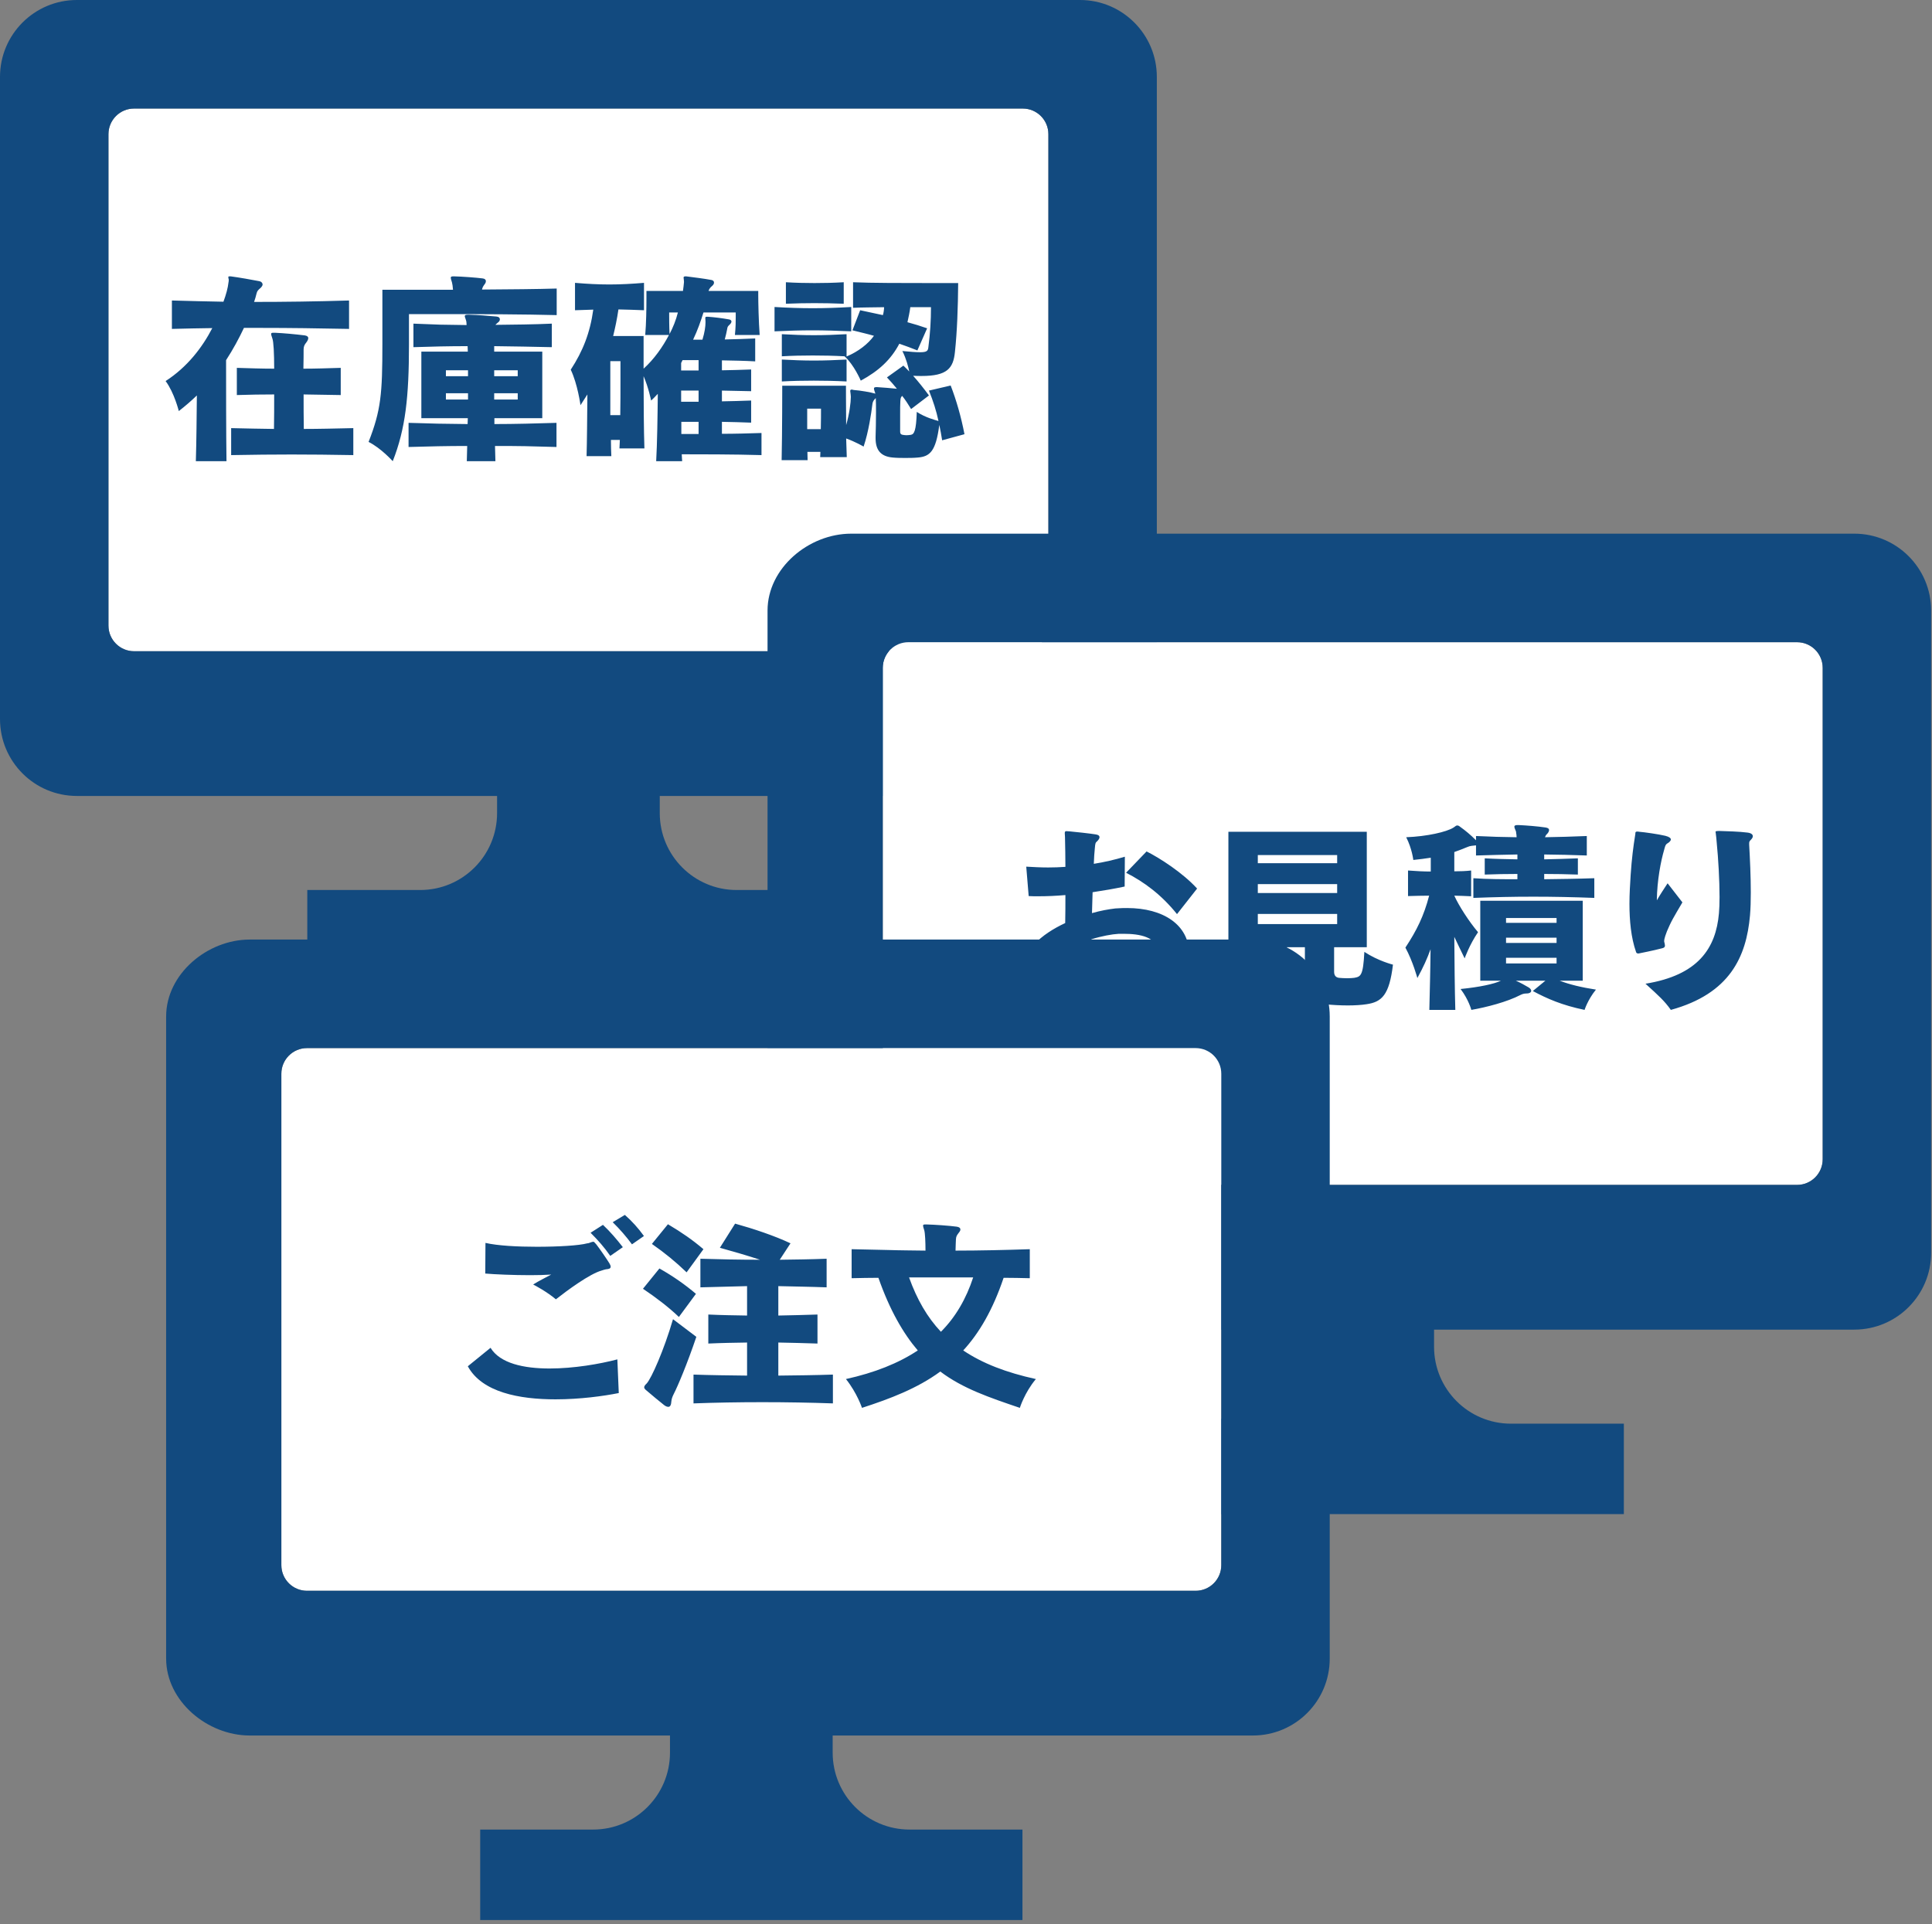
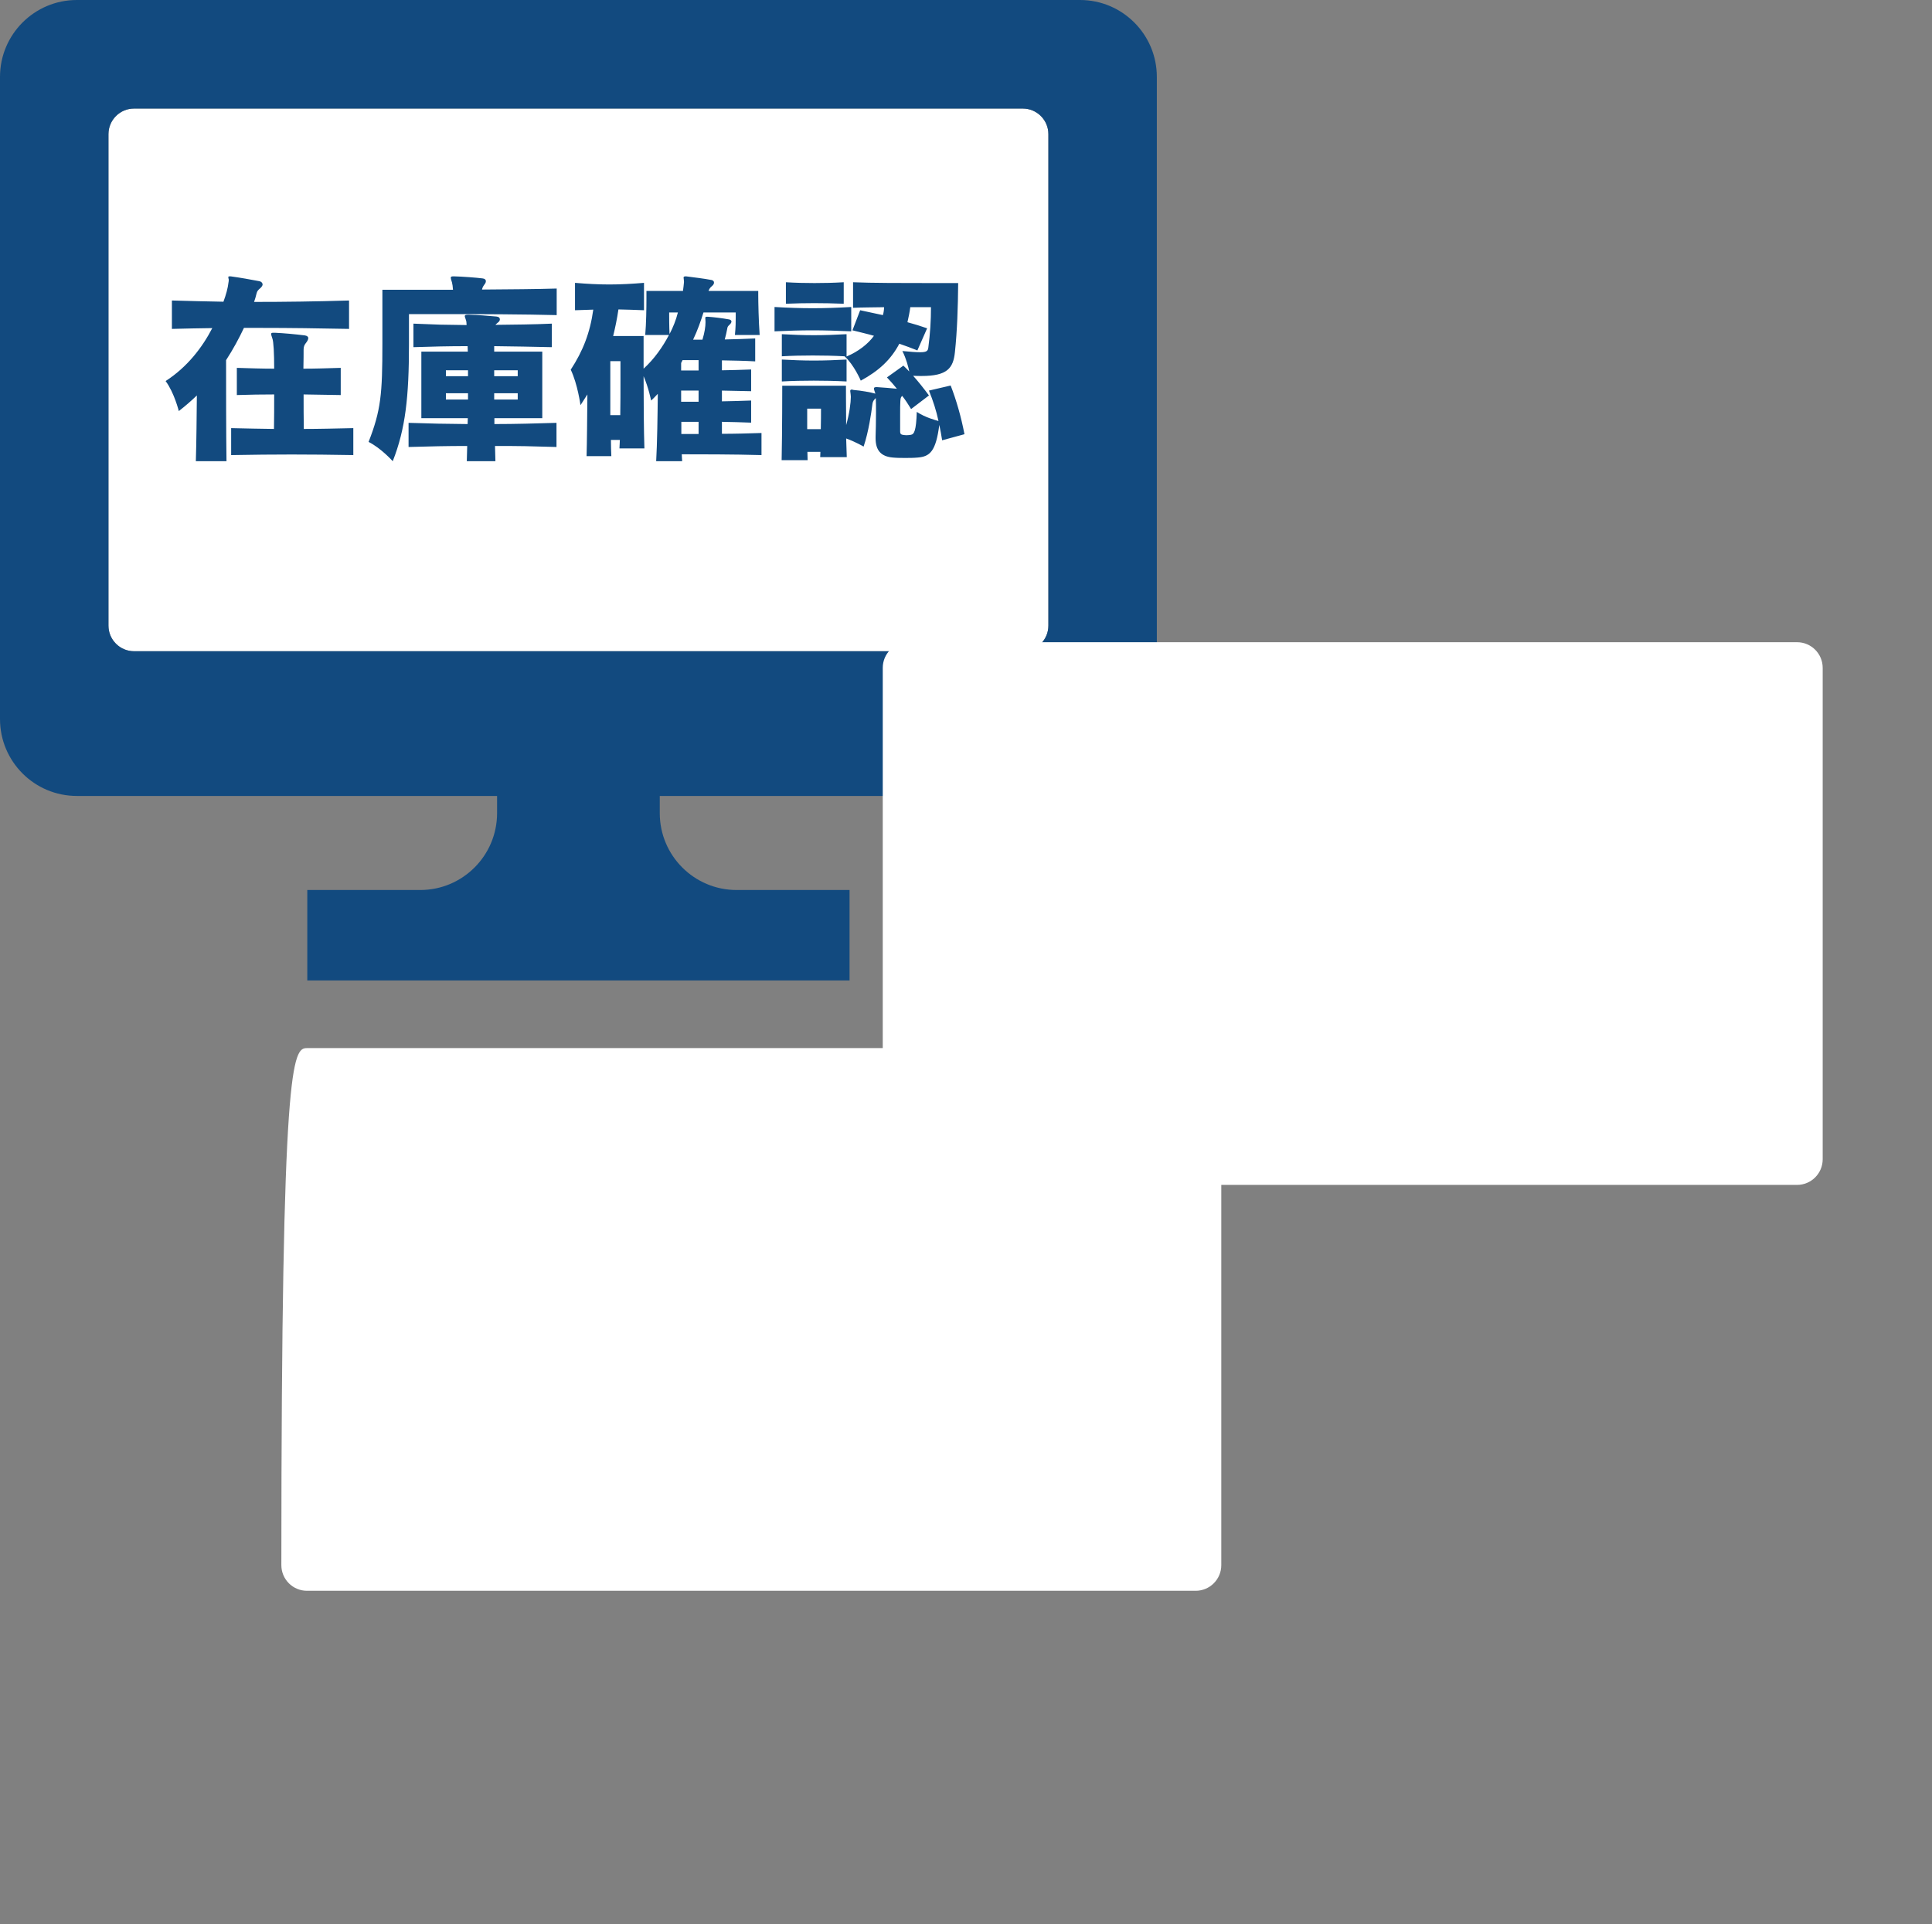
<svg xmlns="http://www.w3.org/2000/svg" width="257px" height="256px" viewbox="0 0 256 256">
  <rect width="100%" height="100%" fill="#808080" stroke="none" />
  <path fill-rule="evenodd" fill="rgb(255, 255, 255)" d="M139.459,83.229 C139.459,85.114 137.932,86.641 136.049,86.641 L17.836,86.641 C15.953,86.641 14.427,85.114 14.427,83.229 L14.427,17.853 C14.427,15.968 15.953,14.440 17.836,14.440 L136.049,14.440 C137.933,14.440 139.459,15.968 139.459,17.853 L139.459,83.229 L139.459,83.229 Z" />
  <path fill-rule="evenodd" fill="rgb(18, 74, 127)" d="M143.662,105.895 L87.763,105.895 L87.763,108.175 C87.763,113.825 92.337,118.408 97.987,118.408 L113.010,118.408 L113.010,130.442 L91.013,130.442 L62.873,130.442 L40.876,130.442 L40.876,118.408 L55.899,118.408 C61.548,118.408 66.123,113.825 66.123,108.175 L66.123,105.895 L10.224,105.895 C4.574,105.895 -0.000,101.312 -0.000,95.662 L-0.000,10.234 C-0.000,4.583 4.574,0.000 10.224,0.000 L143.662,0.000 C149.311,0.000 153.885,4.583 153.885,10.234 L153.885,95.662 C153.885,101.312 149.311,105.895 143.662,105.895 ZM139.459,17.853 C139.459,15.968 137.933,14.440 136.049,14.440 L17.836,14.440 C15.953,14.440 14.427,15.968 14.427,17.853 L14.427,83.229 C14.427,85.114 15.953,86.641 17.836,86.641 L136.049,86.641 C137.932,86.641 139.459,85.114 139.459,83.229 L139.459,83.229 L139.459,17.853 ZM112.613,47.834 L112.613,50.750 C111.128,50.669 109.671,50.642 108.240,50.642 C106.809,50.642 105.406,50.669 104.002,50.750 L104.002,47.834 C105.433,47.915 106.836,47.969 108.267,47.969 C109.698,47.969 111.128,47.915 112.613,47.834 ZM120.063,57.849 C120.252,57.876 120.414,57.903 120.576,57.903 C120.792,57.903 120.954,57.876 121.170,57.849 C121.601,57.768 121.871,57.336 121.952,54.799 C123.113,55.554 124.382,55.878 124.841,56.013 C124.544,54.637 124.139,53.368 123.572,51.964 L126.460,51.289 C127.216,53.233 127.864,55.500 128.296,57.768 L125.326,58.578 C125.219,57.849 125.084,57.174 124.949,56.526 C124.490,60.089 123.680,60.737 122.087,60.872 C121.521,60.926 120.954,60.926 120.414,60.926 C119.874,60.926 119.334,60.926 118.767,60.872 C117.202,60.737 116.473,59.927 116.473,58.308 C116.473,58.254 116.473,58.146 116.473,58.092 C116.500,57.336 116.527,56.040 116.527,54.880 C116.527,54.151 116.527,53.476 116.500,52.963 C116.446,53.017 116.392,53.071 116.338,53.125 C116.149,53.341 116.068,53.557 116.041,53.827 C115.906,54.907 115.555,57.417 114.880,59.414 C114.880,59.414 113.774,58.766 112.559,58.335 C112.586,59.279 112.613,60.116 112.640,60.818 L109.104,60.818 C109.104,60.602 109.131,60.386 109.131,60.116 L107.403,60.116 C107.403,60.521 107.430,60.872 107.430,61.223 L103.975,61.223 C104.056,57.579 104.056,51.316 104.056,51.316 L112.532,51.316 C112.532,51.316 112.532,53.881 112.559,56.553 C112.991,55.041 113.180,53.557 113.180,52.801 C113.180,52.666 113.153,52.531 113.153,52.450 C113.126,52.234 113.099,52.099 113.099,52.018 C113.099,51.910 113.153,51.829 113.288,51.829 C113.369,51.829 113.450,51.856 113.558,51.883 C114.556,51.964 115.771,52.180 116.446,52.369 C116.338,52.045 116.257,51.829 116.257,51.694 C116.257,51.559 116.338,51.505 116.581,51.505 C116.635,51.505 116.662,51.505 116.689,51.505 C117.553,51.559 118.497,51.640 119.307,51.721 C118.902,51.209 118.443,50.696 117.984,50.210 L120.171,48.644 C120.441,48.887 120.684,49.157 120.954,49.427 C120.819,48.806 120.576,47.780 120.036,46.701 C121.143,46.809 121.871,46.863 122.384,46.863 C123.302,46.863 123.437,46.674 123.491,46.215 C123.734,44.352 123.842,42.652 123.842,40.870 L121.089,40.870 C121.008,41.545 120.846,42.247 120.711,42.868 C121.601,43.111 122.492,43.381 123.329,43.678 L122.033,46.620 C121.224,46.296 120.414,45.999 119.631,45.729 C118.524,47.834 116.905,49.346 114.502,50.642 C114.502,50.642 113.612,48.536 112.343,47.403 C110.912,47.322 109.509,47.295 108.105,47.295 C106.728,47.295 105.352,47.322 104.002,47.403 L104.002,44.460 C105.433,44.541 106.836,44.595 108.267,44.595 C109.698,44.595 111.128,44.541 112.613,44.460 L112.613,47.430 C114.205,46.755 115.474,45.756 116.257,44.676 C115.420,44.433 114.367,44.190 113.396,43.947 L114.421,41.275 C115.393,41.491 116.473,41.707 117.445,41.923 C117.499,41.761 117.526,41.599 117.553,41.437 C117.580,41.221 117.607,41.032 117.607,40.870 C116.122,40.897 114.502,40.897 113.477,40.951 L113.477,37.550 C115.771,37.658 120.360,37.658 123.626,37.658 C125.812,37.658 127.459,37.658 127.459,37.658 C127.432,40.870 127.324,44.082 127.027,46.836 C126.811,48.995 126.001,50.021 122.600,50.021 C122.249,50.021 121.871,50.021 121.467,49.994 C122.168,50.777 122.897,51.694 123.572,52.612 L121.197,54.421 C120.819,53.800 120.441,53.206 120.009,52.666 C119.793,52.882 119.793,53.017 119.766,53.395 C119.739,53.773 119.739,54.475 119.739,55.230 C119.739,56.013 119.739,56.823 119.739,57.417 C119.739,57.687 119.820,57.795 120.063,57.849 ZM107.376,54.367 L107.376,57.093 L109.185,57.093 C109.212,56.013 109.212,55.041 109.212,54.367 L107.376,54.367 ZM103.030,44.082 L103.030,40.843 C104.839,40.951 106.459,41.005 108.105,41.005 C109.752,41.005 111.398,40.951 113.234,40.843 L113.234,44.082 C111.398,44.001 109.725,43.947 108.078,43.947 C106.432,43.947 104.812,44.001 103.030,44.082 ZM104.542,40.411 L104.542,37.550 C105.865,37.631 107.106,37.658 108.348,37.658 C109.617,37.658 110.885,37.631 112.235,37.550 L112.235,40.411 C110.885,40.357 109.590,40.330 108.321,40.330 C107.079,40.330 105.838,40.357 104.542,40.411 ZM90.742,61.358 L87.286,61.358 C87.421,59.036 87.475,55.203 87.502,52.396 C87.232,52.666 86.909,53.044 86.612,53.287 C86.612,53.287 86.288,51.613 85.613,50.048 C85.613,53.341 85.640,57.390 85.721,59.657 L82.401,59.657 C82.428,59.333 82.428,58.928 82.455,58.524 L81.267,58.524 C81.267,59.333 81.294,60.062 81.321,60.683 L78.028,60.683 C78.082,58.874 78.109,55.581 78.136,52.477 L77.218,53.908 C77.218,53.908 76.840,51.101 75.922,49.184 C77.542,46.701 78.487,44.298 78.919,41.194 L76.489,41.275 L76.489,37.631 C78.082,37.766 79.566,37.847 81.051,37.847 C82.536,37.847 84.047,37.766 85.667,37.631 L85.667,41.275 C84.425,41.221 83.453,41.194 82.266,41.167 C82.077,42.463 81.834,43.597 81.564,44.703 L85.613,44.703 L85.613,49.049 C87.017,47.780 88.150,46.161 88.987,44.568 L85.829,44.568 C85.964,43.057 85.991,40.951 85.991,39.737 L85.991,38.711 L90.849,38.711 C90.903,38.306 90.957,37.901 90.984,37.550 C90.984,37.523 90.984,37.469 90.984,37.442 C90.984,37.226 90.930,37.037 90.930,36.929 C90.930,36.848 90.984,36.767 91.173,36.767 C91.200,36.767 91.254,36.767 91.281,36.767 C92.307,36.902 93.684,37.064 94.655,37.253 C94.871,37.307 94.979,37.415 94.979,37.604 C94.979,37.739 94.898,37.901 94.736,38.036 C94.440,38.279 94.332,38.468 94.251,38.711 L100.864,38.711 L100.864,39.197 C100.864,40.222 100.918,42.760 101.053,44.568 L97.760,44.568 C97.868,43.489 97.868,42.787 97.868,42.193 L97.868,41.572 L93.576,41.572 C93.225,42.706 92.793,43.947 92.199,45.189 L93.441,45.189 C93.738,44.217 93.846,43.435 93.846,42.922 L93.846,42.760 C93.846,42.571 93.819,42.436 93.819,42.328 C93.819,42.193 93.846,42.139 94.035,42.139 C94.062,42.139 94.089,42.139 94.143,42.139 C94.952,42.193 96.059,42.328 96.950,42.490 C97.193,42.517 97.301,42.652 97.301,42.787 C97.301,42.895 97.220,43.030 97.085,43.165 C96.842,43.381 96.761,43.489 96.734,43.758 C96.653,44.163 96.545,44.703 96.410,45.162 C97.814,45.135 99.163,45.081 100.459,45.027 L100.459,48.077 C99.055,47.996 97.517,47.969 96.032,47.942 L96.032,49.265 C97.328,49.238 98.677,49.211 99.919,49.157 L99.919,52.045 C98.677,52.018 97.328,51.991 96.032,51.964 L96.032,53.395 C97.328,53.368 98.677,53.341 99.919,53.287 L99.919,56.229 C98.677,56.175 97.328,56.148 96.032,56.121 L96.032,57.714 C97.760,57.714 99.649,57.660 101.296,57.606 L101.296,60.548 C97.625,60.440 92.874,60.440 90.688,60.440 C90.715,60.791 90.715,61.088 90.742,61.358 ZM82.536,48.050 L81.186,48.050 L81.186,55.230 L82.509,55.230 C82.536,53.773 82.536,51.964 82.536,50.534 L82.536,48.050 ZM89.014,41.572 C89.014,42.193 89.014,43.516 89.068,44.433 C89.500,43.624 89.932,42.571 90.175,41.572 L89.014,41.572 ZM92.928,47.915 L90.795,47.915 L90.607,48.293 L90.607,49.292 L92.928,49.292 L92.928,47.915 ZM92.928,51.964 L90.607,51.964 L90.607,53.449 L92.928,53.449 L92.928,51.964 ZM92.928,57.741 L92.928,56.121 L90.634,56.121 L90.634,57.741 L92.928,57.741 ZM54.402,41.788 L54.402,45.837 C54.402,52.774 53.943,57.066 52.243,61.358 C52.243,61.358 50.704,59.630 49.030,58.793 C50.677,54.583 50.866,52.396 50.866,45.729 L50.866,38.549 C50.866,38.549 52.782,38.549 55.536,38.549 C56.912,38.549 58.559,38.549 60.259,38.549 C60.232,38.117 60.178,37.793 60.124,37.577 C60.017,37.253 59.963,37.064 59.963,36.956 C59.963,36.821 60.043,36.767 60.286,36.767 C60.313,36.767 60.367,36.767 60.421,36.767 C61.528,36.794 63.310,36.929 64.173,37.037 C64.497,37.064 64.632,37.226 64.632,37.388 C64.632,37.550 64.578,37.685 64.443,37.847 C64.227,38.144 64.173,38.279 64.119,38.522 C67.817,38.495 71.488,38.468 74.053,38.387 L74.053,41.923 C69.896,41.815 63.769,41.788 59.423,41.788 C56.912,41.788 55.023,41.788 54.402,41.788 ZM30.749,60.548 L30.749,56.958 C32.828,57.012 34.636,57.039 36.445,57.066 C36.472,55.635 36.472,54.043 36.472,52.477 C34.825,52.477 33.232,52.504 31.505,52.558 L31.505,48.941 C33.232,48.995 34.825,49.049 36.472,49.049 C36.472,46.998 36.391,45.432 36.229,45.027 C36.148,44.757 36.067,44.568 36.067,44.433 C36.067,44.298 36.148,44.271 36.391,44.271 C36.445,44.271 36.526,44.271 36.580,44.271 C37.767,44.325 39.225,44.460 40.547,44.622 C40.871,44.676 41.006,44.811 41.006,44.973 C41.006,45.135 40.925,45.324 40.763,45.540 C40.467,45.891 40.386,46.134 40.386,46.539 C40.386,46.998 40.386,47.888 40.359,49.049 C42.032,49.049 43.490,48.995 45.325,48.941 L45.325,52.558 C43.490,52.531 42.032,52.504 40.386,52.477 C40.386,53.989 40.386,55.581 40.413,57.066 C42.410,57.066 44.542,57.012 46.999,56.958 L46.999,60.548 C43.949,60.494 41.357,60.467 38.793,60.467 C36.229,60.467 33.718,60.494 30.749,60.548 ZM32.450,43.624 C31.802,45.000 31.019,46.458 30.074,47.915 C30.074,51.020 30.074,57.795 30.128,61.358 L26.052,61.358 C26.133,58.793 26.160,55.257 26.187,52.612 C25.432,53.341 24.649,54.016 23.785,54.691 C23.785,54.691 23.191,52.261 22.030,50.696 C24.919,48.833 26.916,46.215 28.239,43.651 C26.511,43.678 24.703,43.705 22.867,43.758 L22.867,39.979 C25.243,40.060 27.510,40.087 29.723,40.141 C30.074,39.197 30.317,38.306 30.398,37.550 C30.425,37.442 30.425,37.361 30.425,37.307 C30.425,37.253 30.425,37.226 30.425,37.172 C30.398,37.064 30.371,36.956 30.371,36.902 C30.371,36.794 30.398,36.767 30.533,36.767 C30.587,36.767 30.641,36.767 30.695,36.767 C31.883,36.929 33.421,37.199 34.528,37.415 C34.771,37.469 34.933,37.658 34.933,37.847 C34.933,37.982 34.825,38.144 34.663,38.306 C34.339,38.576 34.204,38.711 34.123,39.062 C34.042,39.413 33.934,39.791 33.799,40.168 C37.875,40.168 41.978,40.114 46.432,39.979 L46.432,43.758 C42.329,43.678 38.550,43.624 34.771,43.624 L32.450,43.624 ZM62.203,56.418 L62.230,55.635 L56.049,55.635 L56.049,46.782 L62.230,46.782 L62.203,46.053 C59.666,46.053 57.398,46.107 54.996,46.188 L54.996,43.057 C56.184,43.084 57.344,43.165 58.532,43.192 C59.666,43.219 60.853,43.219 62.068,43.246 C62.068,43.084 62.041,42.949 62.041,42.841 C62.014,42.733 62.014,42.652 61.987,42.598 C61.906,42.328 61.825,42.166 61.825,42.058 C61.825,41.923 61.933,41.869 62.257,41.869 C62.311,41.869 62.365,41.869 62.419,41.869 C63.418,41.896 64.929,42.004 66.036,42.112 C66.360,42.139 66.495,42.301 66.495,42.490 C66.495,42.625 66.414,42.787 66.225,42.922 C66.036,43.057 65.901,43.219 65.901,43.219 C68.411,43.192 71.084,43.165 73.405,43.057 L73.405,46.188 C70.949,46.134 68.249,46.080 65.739,46.053 L65.739,46.782 L72.136,46.782 L72.136,55.635 L65.766,55.635 L65.766,56.418 C68.492,56.418 71.407,56.337 74.026,56.256 L74.026,59.468 C72.676,59.441 71.299,59.387 69.896,59.360 C68.519,59.333 67.170,59.333 65.847,59.333 C65.874,60.008 65.874,60.683 65.901,61.358 L62.095,61.358 C62.122,60.683 62.122,60.008 62.149,59.333 C59.477,59.333 57.047,59.387 54.348,59.468 L54.348,56.256 C55.698,56.283 56.939,56.337 58.235,56.364 C59.531,56.391 60.853,56.391 62.203,56.418 ZM65.739,53.152 L68.870,53.152 L68.870,52.315 L65.739,52.315 L65.739,53.152 ZM65.739,50.048 L68.870,50.048 L68.870,49.265 L65.739,49.265 L65.739,50.048 ZM62.257,49.265 L59.315,49.265 L59.315,50.048 L62.257,50.048 L62.257,49.265 ZM62.257,52.315 L59.315,52.315 L59.315,53.152 L62.257,53.152 L62.257,52.315 Z" />
  <path fill-rule="evenodd" fill="rgb(255, 255, 255)" d="M242.459,154.229 C242.459,156.114 240.932,157.641 239.049,157.641 L120.836,157.641 C118.953,157.641 117.427,156.114 117.427,154.229 L117.427,88.853 C117.427,86.968 118.953,85.440 120.836,85.440 L239.049,85.440 C240.933,85.440 242.459,86.968 242.459,88.853 L242.459,154.229 L242.459,154.229 Z" />
-   <path fill-rule="evenodd" fill="rgb(18, 74, 127)" d="M246.662,176.895 L190.763,176.895 L190.763,179.175 C190.763,184.825 195.337,189.408 200.987,189.408 L216.010,189.408 L216.010,201.442 L194.013,201.442 L165.873,201.442 L143.876,201.442 L143.876,189.408 L158.899,189.408 C164.548,189.408 169.123,184.825 169.123,179.175 L169.123,176.895 L113.224,176.895 C107.574,176.895 102.1,172.312 102.1,166.662 L102.1,81.234 C102.1,75.583 107.574,71.000 113.224,71.000 L246.662,71.000 C252.311,71.000 256.885,75.583 256.885,81.234 L256.885,166.662 C256.885,172.312 252.311,176.895 246.662,176.895 ZM242.459,88.853 C242.459,86.968 240.933,85.440 239.049,85.440 L120.836,85.440 C118.953,85.440 117.427,86.968 117.427,88.853 L117.427,154.229 C117.427,156.114 118.953,157.641 120.836,157.641 L239.049,157.641 C240.932,157.641 242.459,156.114 242.459,154.229 L242.459,154.229 L242.459,88.853 ZM232.680,112.197 C232.680,112.251 232.680,112.305 232.680,112.386 C232.788,114.302 232.896,116.624 232.896,118.729 C232.896,119.836 232.869,120.888 232.788,121.806 C232.302,127.286 230.116,132.198 222.261,134.358 C221.424,133.170 220.641,132.468 218.887,130.876 C225.905,129.742 228.253,126.152 228.658,121.509 C228.712,120.942 228.739,120.187 228.739,119.350 C228.739,117.136 228.577,114.275 228.361,112.089 C228.334,111.657 228.280,111.225 228.226,110.793 C228.226,110.739 228.199,110.712 228.199,110.685 C228.199,110.658 228.226,110.631 228.226,110.631 C228.253,110.577 228.388,110.550 228.658,110.550 C229.603,110.577 231.438,110.631 232.437,110.766 C232.923,110.820 233.166,111.009 233.166,111.252 C233.166,111.387 233.085,111.549 232.896,111.738 C232.734,111.900 232.680,111.981 232.680,112.197 ZM223.799,120.052 C223.232,120.996 222.855,121.671 222.531,122.238 C222.207,122.832 221.991,123.318 221.748,123.885 C221.640,124.182 221.370,124.829 221.370,125.234 C221.370,125.288 221.397,125.315 221.397,125.369 C221.424,125.477 221.478,125.666 221.478,125.828 C221.478,125.855 221.451,125.909 221.451,125.936 C221.397,126.071 221.262,126.125 221.019,126.179 C220.020,126.449 218.104,126.827 217.969,126.854 C217.942,126.854 217.942,126.854 217.915,126.854 C217.726,126.854 217.645,126.746 217.618,126.611 C216.970,124.748 216.754,122.508 216.754,120.241 C216.754,118.945 216.835,117.649 216.916,116.381 C217.051,114.275 217.294,112.467 217.483,111.306 C217.510,111.171 217.510,111.063 217.537,110.982 C217.537,110.955 217.537,110.928 217.537,110.901 C217.537,110.739 217.564,110.631 217.780,110.631 C217.834,110.631 217.915,110.631 218.050,110.658 C218.725,110.712 220.641,110.982 221.532,111.198 C222.072,111.333 222.261,111.522 222.261,111.684 C222.261,111.873 222.018,112.089 221.775,112.224 C221.505,112.386 221.451,112.791 221.370,113.060 C220.938,114.518 220.425,117.136 220.398,119.782 C220.830,119.026 221.370,118.216 221.829,117.514 L223.799,120.052 ZM203.901,131.847 L205.574,130.471 L201.634,130.471 C202.254,130.741 202.875,131.092 203.334,131.362 C203.577,131.497 203.685,131.686 203.685,131.820 C203.685,132.009 203.469,132.171 203.091,132.171 C202.659,132.171 202.470,132.279 202.281,132.360 C200.473,133.305 197.720,134.007 195.722,134.358 C195.722,134.358 195.371,133.008 194.291,131.578 C196.775,131.335 198.799,130.903 199.663,130.471 L196.910,130.471 L196.910,119.836 L210.541,119.836 L210.541,130.471 L207.464,130.471 C208.787,130.984 210.379,131.362 212.296,131.659 C211.189,133.035 210.784,134.358 210.784,134.358 C207.788,133.737 205.817,132.873 203.901,131.847 ZM207.059,122.130 L200.338,122.130 L200.338,122.778 L207.059,122.778 L207.059,122.130 ZM207.059,124.748 L200.338,124.748 L200.338,125.450 L207.059,125.450 L207.059,124.748 ZM207.059,127.421 L200.338,127.421 L200.338,128.176 L207.059,128.176 L207.059,127.421 ZM195.992,119.458 L195.992,116.839 C197.936,116.974 199.933,116.974 201.849,116.974 L201.849,116.273 C200.365,116.273 198.934,116.300 197.504,116.354 L197.504,114.194 C198.961,114.275 200.338,114.302 201.849,114.329 L201.849,113.681 C200.014,113.708 198.232,113.762 196.343,113.816 L196.343,112.467 C195.911,112.521 195.560,112.521 195.209,112.683 C194.642,112.926 194.049,113.141 193.455,113.357 L193.455,115.922 C194.238,115.922 194.993,115.895 195.695,115.814 L195.695,119.242 C195.020,119.215 194.049,119.161 193.455,119.161 C194.049,120.483 195.398,122.589 196.613,124.020 C195.479,125.666 194.831,127.502 194.831,127.502 C194.345,126.530 193.914,125.585 193.455,124.640 C193.482,128.068 193.509,131.578 193.590,134.358 L190.135,134.358 C190.189,131.982 190.270,129.148 190.297,126.287 C189.838,127.556 189.352,128.635 188.542,130.120 C188.542,130.120 187.948,127.907 186.949,126.071 C188.461,123.777 189.406,121.860 190.108,119.161 C189.244,119.161 188.299,119.188 187.300,119.215 L187.300,115.814 C188.380,115.895 189.379,115.949 190.324,115.949 L190.324,114.113 C189.622,114.221 188.812,114.329 188.002,114.410 C188.002,114.410 187.840,112.926 187.057,111.387 C189.838,111.279 192.402,110.685 193.320,110.118 C193.590,109.956 193.671,109.821 193.833,109.821 C193.941,109.821 194.049,109.848 194.211,109.983 C194.966,110.523 195.614,111.063 196.343,111.792 L196.343,111.225 C197.288,111.252 198.178,111.306 199.069,111.333 C199.960,111.360 200.878,111.360 201.742,111.387 C201.742,111.144 201.715,110.982 201.688,110.847 C201.688,110.712 201.661,110.604 201.634,110.550 C201.499,110.253 201.445,110.091 201.445,109.956 C201.445,109.848 201.580,109.767 201.849,109.767 C201.903,109.767 201.957,109.767 202.011,109.767 C203.118,109.821 204.522,109.929 205.601,110.091 C205.925,110.145 206.060,110.253 206.060,110.415 C206.060,110.604 205.952,110.793 205.790,110.955 C205.628,111.090 205.574,111.252 205.521,111.387 C207.329,111.360 209.138,111.306 211.081,111.225 L211.081,113.816 C209.084,113.735 207.275,113.708 205.413,113.681 L205.413,114.329 C206.924,114.302 208.382,114.248 209.893,114.194 L209.893,116.354 C208.355,116.300 206.897,116.273 205.413,116.273 L205.413,116.974 C207.599,116.947 209.758,116.920 212.080,116.839 L212.080,119.458 C209.219,119.350 206.654,119.296 203.982,119.296 C201.148,119.296 198.934,119.350 195.992,119.458 ZM178.116,130.093 C178.440,130.120 178.817,130.147 179.195,130.147 C179.573,130.147 179.924,130.120 180.140,130.093 C181.004,129.931 181.328,129.850 181.490,126.638 C183.325,127.853 185.296,128.338 185.296,128.338 C184.810,132.387 183.811,133.305 181.787,133.602 C181.112,133.710 180.221,133.764 179.303,133.764 C178.305,133.764 177.225,133.710 176.226,133.602 C174.526,133.413 173.581,132.198 173.581,130.282 L173.581,126.017 L171.178,126.017 C170.396,131.011 167.777,133.089 162.082,134.331 C162.082,134.331 161.488,132.522 160.057,130.768 C164.727,129.985 166.617,128.824 167.211,126.017 L163.405,126.017 L163.405,110.658 L181.814,110.658 L181.814,126.017 L177.468,126.017 L177.468,129.283 C177.468,129.796 177.711,130.039 178.116,130.093 ZM177.873,113.762 L167.318,113.762 L167.318,114.842 L177.873,114.842 L177.873,113.762 ZM177.873,117.622 L167.318,117.622 L167.318,118.810 L177.873,118.810 L177.873,117.622 ZM177.873,122.940 L177.873,121.590 L167.318,121.590 L167.318,122.940 L177.873,122.940 ZM149.794,116.111 L152.521,113.276 C154.302,114.167 157.352,116.138 159.242,118.216 L156.569,121.617 C154.491,119.026 152.170,117.325 149.794,116.111 ZM149.605,117.946 C148.229,118.243 146.771,118.486 145.340,118.702 C145.313,119.593 145.286,120.537 145.259,121.482 C146.393,121.158 147.446,120.969 148.364,120.861 C148.526,120.861 148.715,120.834 148.876,120.834 C149.227,120.807 149.578,120.807 149.929,120.807 C154.761,120.807 158.135,123.048 158.189,126.854 C158.189,126.908 158.189,126.962 158.189,127.016 C158.189,130.822 155.112,133.656 149.902,133.656 C148.903,133.656 147.824,133.548 146.690,133.332 C146.555,132.090 146.420,131.335 145.988,129.310 C147.419,129.715 148.769,129.931 149.956,129.931 C152.305,129.931 153.978,129.067 154.086,127.016 C154.086,126.962 154.086,126.908 154.086,126.854 C154.086,124.613 151.522,124.235 149.497,124.235 C149.254,124.235 149.038,124.235 148.822,124.235 C147.905,124.289 146.555,124.532 145.178,124.964 C145.151,127.151 145.124,129.094 145.124,130.174 C145.124,132.684 143.505,133.980 141.453,133.980 C141.184,133.980 140.914,133.980 140.644,133.926 C139.321,133.737 138.106,133.008 137.162,132.171 C136.190,131.281 135.758,130.309 135.758,129.310 C135.758,128.095 136.433,126.827 137.593,125.612 C138.646,124.478 140.131,123.534 141.696,122.805 C141.723,121.563 141.723,120.322 141.723,119.080 C140.509,119.188 139.294,119.242 138.079,119.242 C137.674,119.242 137.243,119.242 136.838,119.215 L136.514,115.301 C137.459,115.355 138.430,115.409 139.429,115.409 C140.185,115.409 140.968,115.382 141.723,115.328 C141.723,114.005 141.696,112.683 141.669,111.387 C141.669,111.171 141.642,111.036 141.642,110.928 C141.642,110.901 141.642,110.847 141.642,110.820 C141.642,110.685 141.669,110.577 141.858,110.577 C141.939,110.577 142.074,110.604 142.263,110.604 C142.911,110.658 145.097,110.901 145.745,111.009 C146.123,111.063 146.258,111.198 146.258,111.387 C146.258,111.603 146.042,111.846 145.826,112.035 C145.664,112.170 145.664,112.683 145.637,112.872 C145.583,113.384 145.529,114.086 145.502,114.923 C146.879,114.707 148.283,114.383 149.632,113.978 L149.605,117.946 ZM139.996,127.583 C139.537,128.095 139.213,128.581 139.213,129.067 C139.213,129.364 139.348,129.634 139.618,129.931 C139.942,130.255 140.401,130.471 140.698,130.525 C140.779,130.552 140.860,130.552 140.914,130.552 C141.265,130.552 141.426,130.390 141.480,130.066 C141.642,128.824 141.615,127.556 141.642,126.287 C141.022,126.665 140.455,127.070 139.996,127.583 Z" />
-   <path fill-rule="evenodd" fill="rgb(255, 255, 255)" d="M162.459,208.229 C162.459,210.114 160.932,211.641 159.049,211.641 L40.836,211.641 C38.953,211.641 37.427,210.114 37.427,208.229 L37.427,142.853 C37.427,140.968 38.953,139.440 40.836,139.440 L159.049,139.440 C160.933,139.440 162.459,140.968 162.459,142.853 L162.459,208.229 L162.459,208.229 Z" />
-   <path fill-rule="evenodd" fill="rgb(18, 74, 127)" d="M166.662,230.895 L110.763,230.895 L110.763,233.175 C110.763,238.825 115.337,243.408 120.987,243.408 L136.010,243.408 L136.010,255.442 L114.013,255.442 L85.873,255.442 L63.876,255.442 L63.876,243.408 L78.899,243.408 C84.548,243.408 89.123,238.825 89.123,233.175 L89.123,230.895 L33.224,230.895 C27.574,230.895 22.1,226.312 22.1,220.662 L22.1,135.234 C22.1,129.583 27.574,125.000 33.224,125.000 L166.662,125.000 C172.311,125.000 176.885,129.583 176.885,135.234 L176.885,220.662 C176.885,226.312 172.311,230.895 166.662,230.895 ZM162.459,142.853 C162.459,140.968 160.933,139.440 159.049,139.440 L40.836,139.440 C38.953,139.440 37.427,140.968 37.427,142.853 L37.427,208.229 C37.427,210.114 38.953,211.641 40.836,211.641 L159.049,211.641 C160.932,211.641 162.459,210.114 162.459,208.229 L162.459,208.229 L162.459,142.853 ZM135.663,187.304 C131.614,185.927 128.078,184.739 125.082,182.472 C122.032,184.712 118.415,186.089 114.663,187.304 C114.663,187.304 114.015,185.333 112.530,183.471 C116.336,182.634 119.522,181.365 122.086,179.665 C120.169,177.424 118.361,174.320 116.849,170.001 C115.770,170.001 114.393,170.028 113.286,170.055 L113.286,166.195 C114.852,166.222 116.525,166.276 118.172,166.303 C119.818,166.357 121.519,166.357 123.112,166.384 C123.112,165.251 123.058,164.063 122.950,163.685 C122.842,163.361 122.788,163.172 122.788,163.064 C122.788,162.929 122.869,162.902 123.112,162.902 C123.139,162.902 123.193,162.902 123.247,162.902 C124.353,162.929 126.270,163.064 127.269,163.199 C127.619,163.253 127.754,163.388 127.754,163.577 C127.754,163.712 127.673,163.847 127.538,164.009 C127.269,164.360 127.188,164.495 127.161,164.873 C127.134,165.197 127.134,165.764 127.107,166.384 C130.292,166.384 133.801,166.303 136.986,166.195 L136.986,170.055 C135.906,170.028 134.557,170.001 133.504,170.001 C132.046,174.320 130.238,177.370 128.132,179.665 C130.697,181.392 133.855,182.607 137.796,183.471 C136.284,185.279 135.663,187.304 135.663,187.304 ZM129.455,169.947 L126.621,169.947 L120.925,169.947 C121.978,172.890 123.355,175.265 125.163,177.182 C127.134,175.211 128.537,172.755 129.455,169.947 ZM92.252,186.710 L92.252,182.877 C94.519,182.958 96.921,182.985 99.378,183.012 L99.378,178.612 C97.650,178.639 95.950,178.666 94.222,178.747 L94.222,174.887 C95.923,174.968 97.623,174.995 99.378,175.022 L99.378,171.108 C97.272,171.162 95.194,171.216 93.169,171.270 L93.169,167.464 C95.734,167.545 98.379,167.599 101.105,167.599 C99.459,167.059 97.515,166.492 95.761,166.006 L97.785,162.794 C100.215,163.469 103.049,164.414 105.154,165.413 L103.724,167.599 C105.802,167.572 107.880,167.545 109.959,167.464 L109.959,171.270 C107.853,171.189 105.640,171.162 103.535,171.108 L103.535,175.022 C105.208,174.995 107.044,174.941 108.744,174.887 L108.744,178.747 C107.044,178.693 105.208,178.639 103.535,178.612 L103.535,183.012 C105.937,182.985 108.474,182.958 110.796,182.877 L110.796,186.710 C107.773,186.602 104.560,186.548 101.402,186.548 C98.271,186.548 95.140,186.602 92.252,186.710 ZM86.718,165.494 L88.851,162.875 C90.713,163.982 92.117,164.954 93.574,166.195 L91.334,169.273 C89.876,167.869 88.419,166.681 86.718,165.494 ZM81.503,162.605 L83.122,161.634 C84.094,162.497 84.877,163.361 85.659,164.441 L84.067,165.548 C83.284,164.495 82.474,163.550 81.503,162.605 ZM81.179,167.086 C80.396,165.953 79.559,165.008 78.560,164.009 L80.207,162.956 C81.179,163.874 82.015,164.846 82.852,165.926 L81.179,167.086 ZM78.830,165.224 C78.857,165.224 78.884,165.197 78.911,165.197 C79.019,165.197 79.127,165.332 79.316,165.548 C79.721,166.060 80.747,167.545 81.071,168.085 C81.179,168.274 81.233,168.409 81.233,168.517 C81.233,168.814 80.909,168.841 80.612,168.868 C80.423,168.895 80.234,168.976 80.045,169.030 C78.452,169.462 75.456,171.675 73.945,172.863 C72.730,171.837 71.137,171.000 70.921,170.892 C71.731,170.379 72.541,170.001 73.324,169.570 C72.541,169.624 71.569,169.651 70.517,169.651 C68.276,169.651 65.766,169.543 64.551,169.435 L64.578,165.359 C66.225,165.737 68.870,165.872 71.407,165.872 C74.269,165.872 77.049,165.710 78.128,165.413 C78.317,165.413 78.425,165.332 78.533,165.305 L78.695,165.251 C78.749,165.224 78.776,165.224 78.830,165.224 ZM73.108,182.067 C76.320,182.067 79.775,181.473 82.123,180.853 L82.311,185.334 C80.287,185.738 77.156,186.170 73.891,186.170 C69.113,186.170 64.119,185.252 62.230,181.770 L65.253,179.314 C66.522,181.392 69.680,182.067 73.108,182.067 ZM82.312,185.360 L82.311,185.334 C82.312,185.333 82.312,185.333 82.312,185.333 L82.312,185.360 ZM92.576,172.134 L90.308,175.211 C88.959,173.915 87.258,172.620 85.530,171.459 L87.717,168.760 C89.579,169.812 91.145,170.919 92.576,172.134 ZM89.525,175.508 L92.630,177.856 C91.415,181.446 90.173,184.389 89.606,185.495 C89.498,185.711 89.336,186.062 89.309,186.413 C89.282,186.926 89.147,187.169 88.905,187.169 C88.770,187.169 88.581,187.115 88.365,186.953 C87.636,186.386 86.718,185.603 86.016,185.009 C85.773,184.820 85.692,184.686 85.692,184.578 C85.692,184.389 85.827,184.254 86.043,184.038 C86.664,183.336 88.311,179.665 89.525,175.508 Z" />
+   <path fill-rule="evenodd" fill="rgb(255, 255, 255)" d="M162.459,208.229 C162.459,210.114 160.932,211.641 159.049,211.641 L40.836,211.641 C38.953,211.641 37.427,210.114 37.427,208.229 C37.427,140.968 38.953,139.440 40.836,139.440 L159.049,139.440 C160.933,139.440 162.459,140.968 162.459,142.853 L162.459,208.229 L162.459,208.229 Z" />
</svg>